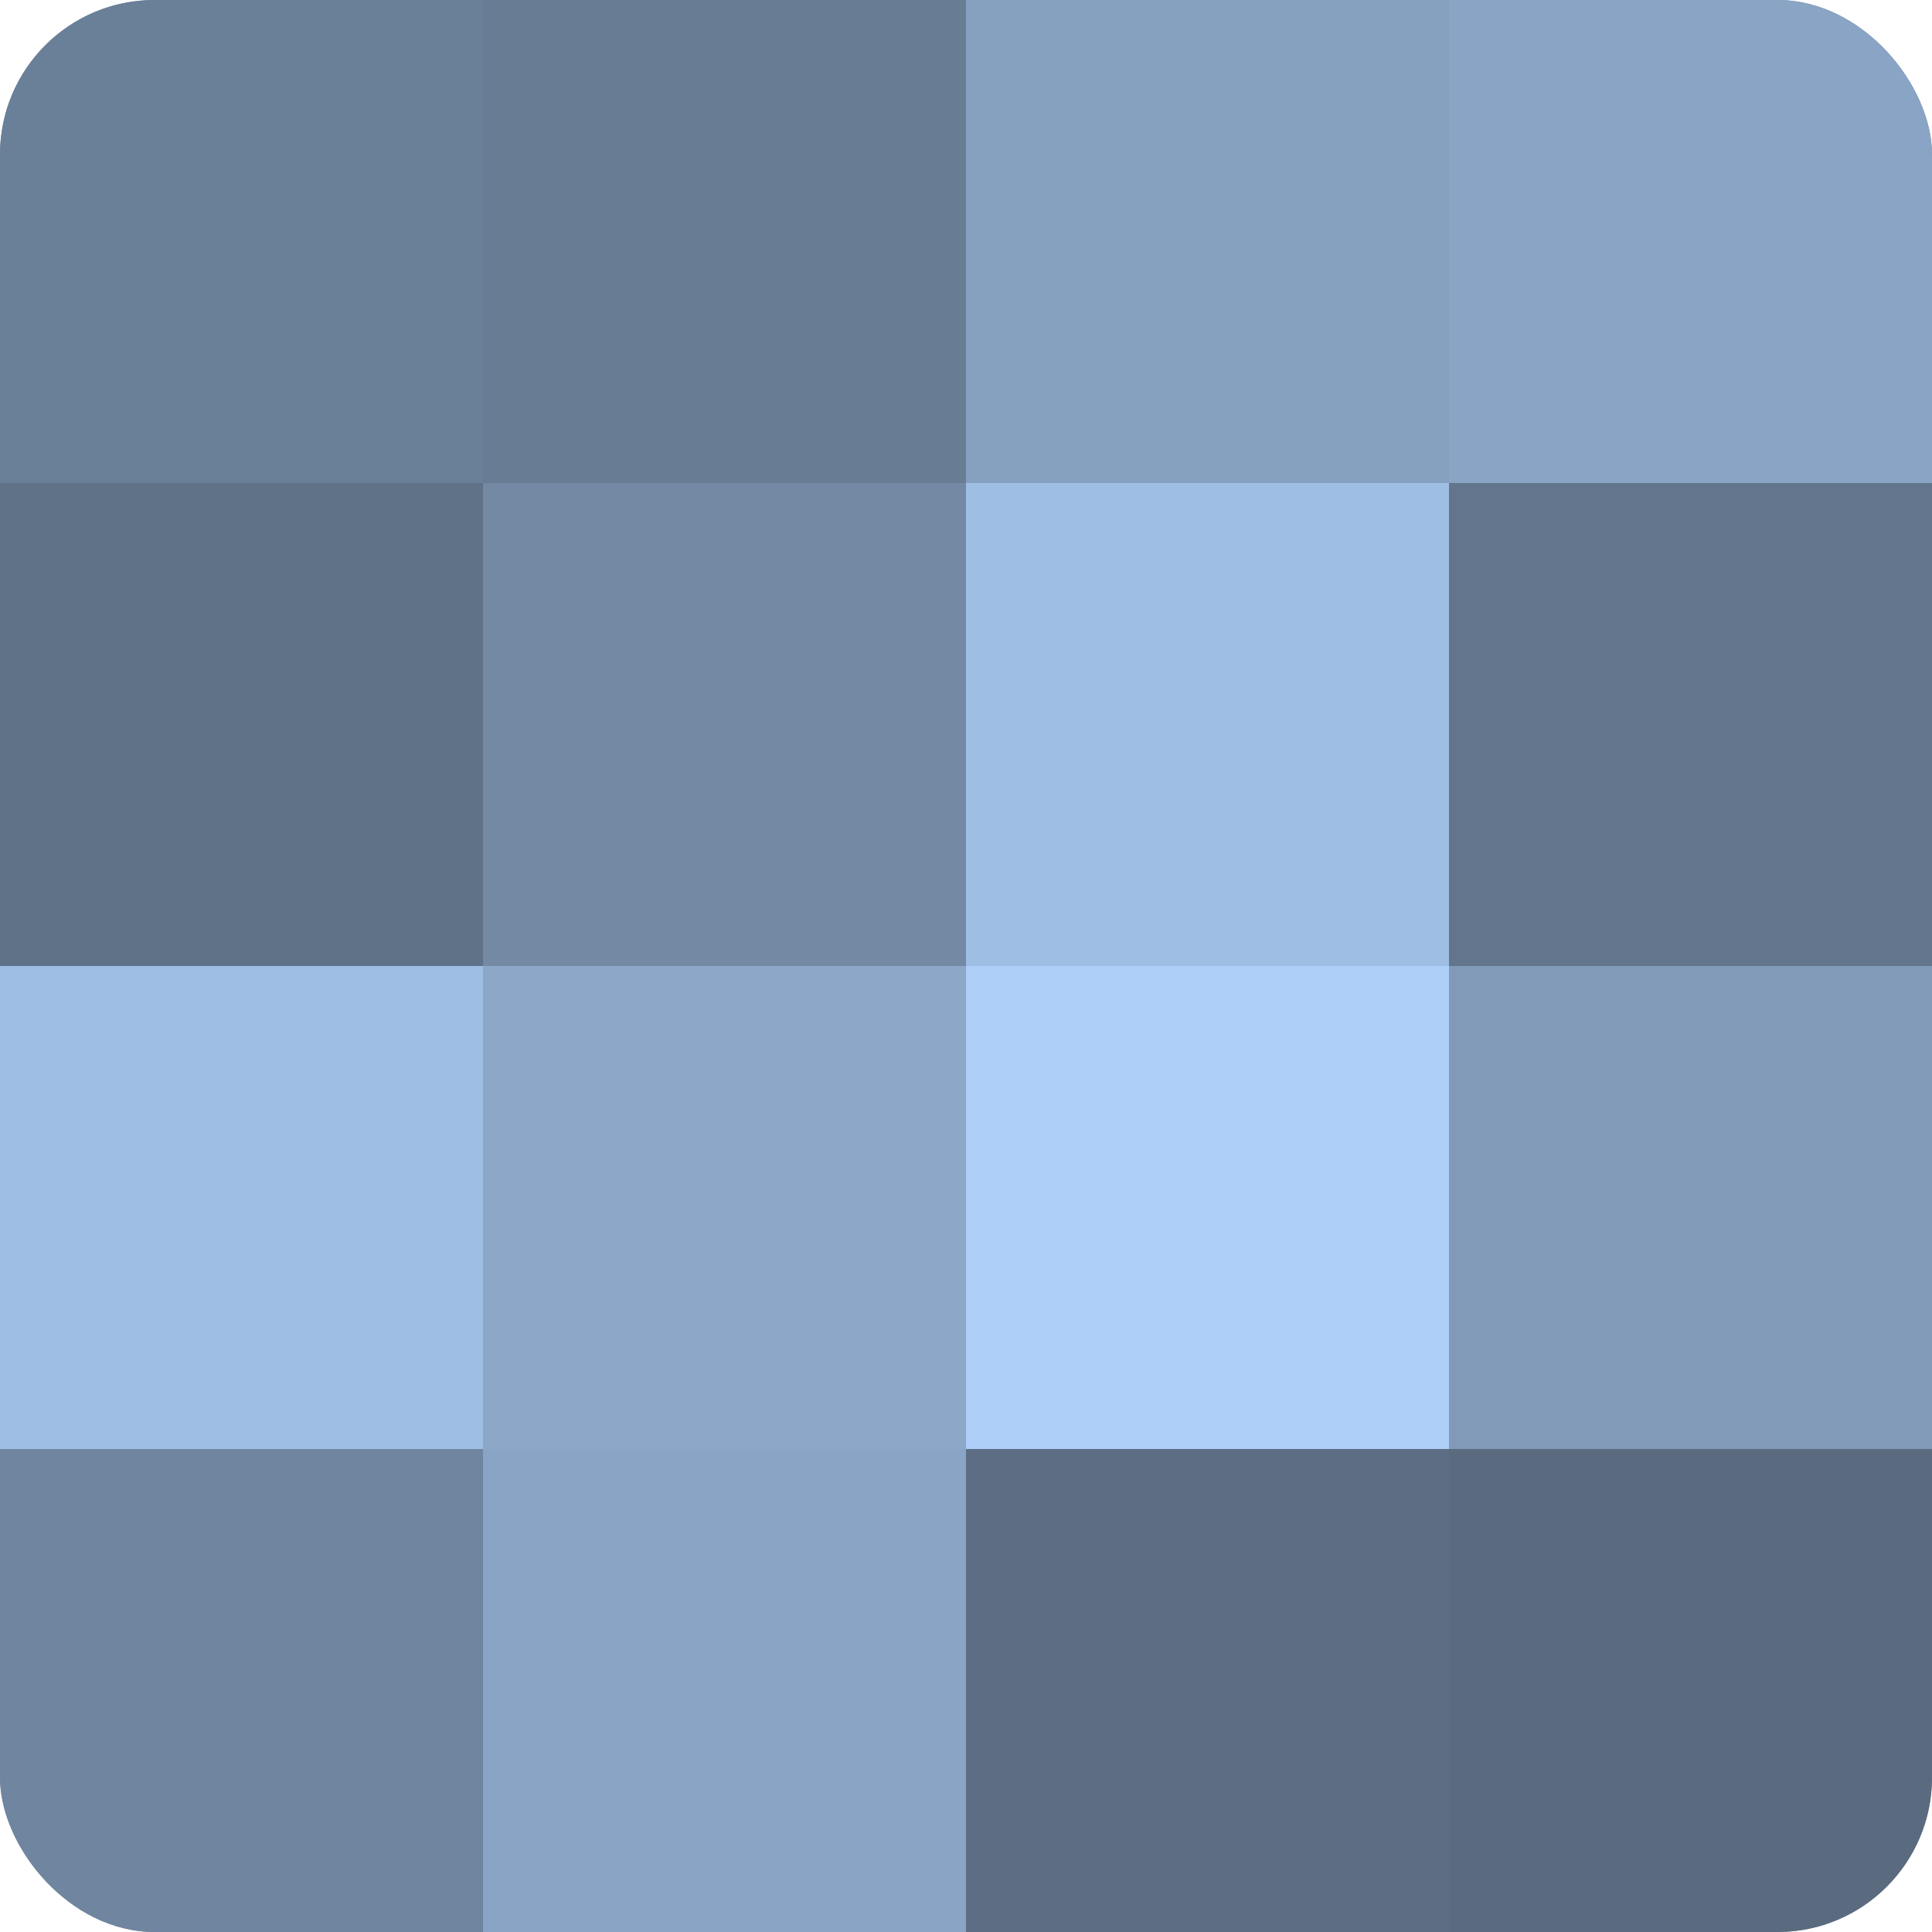
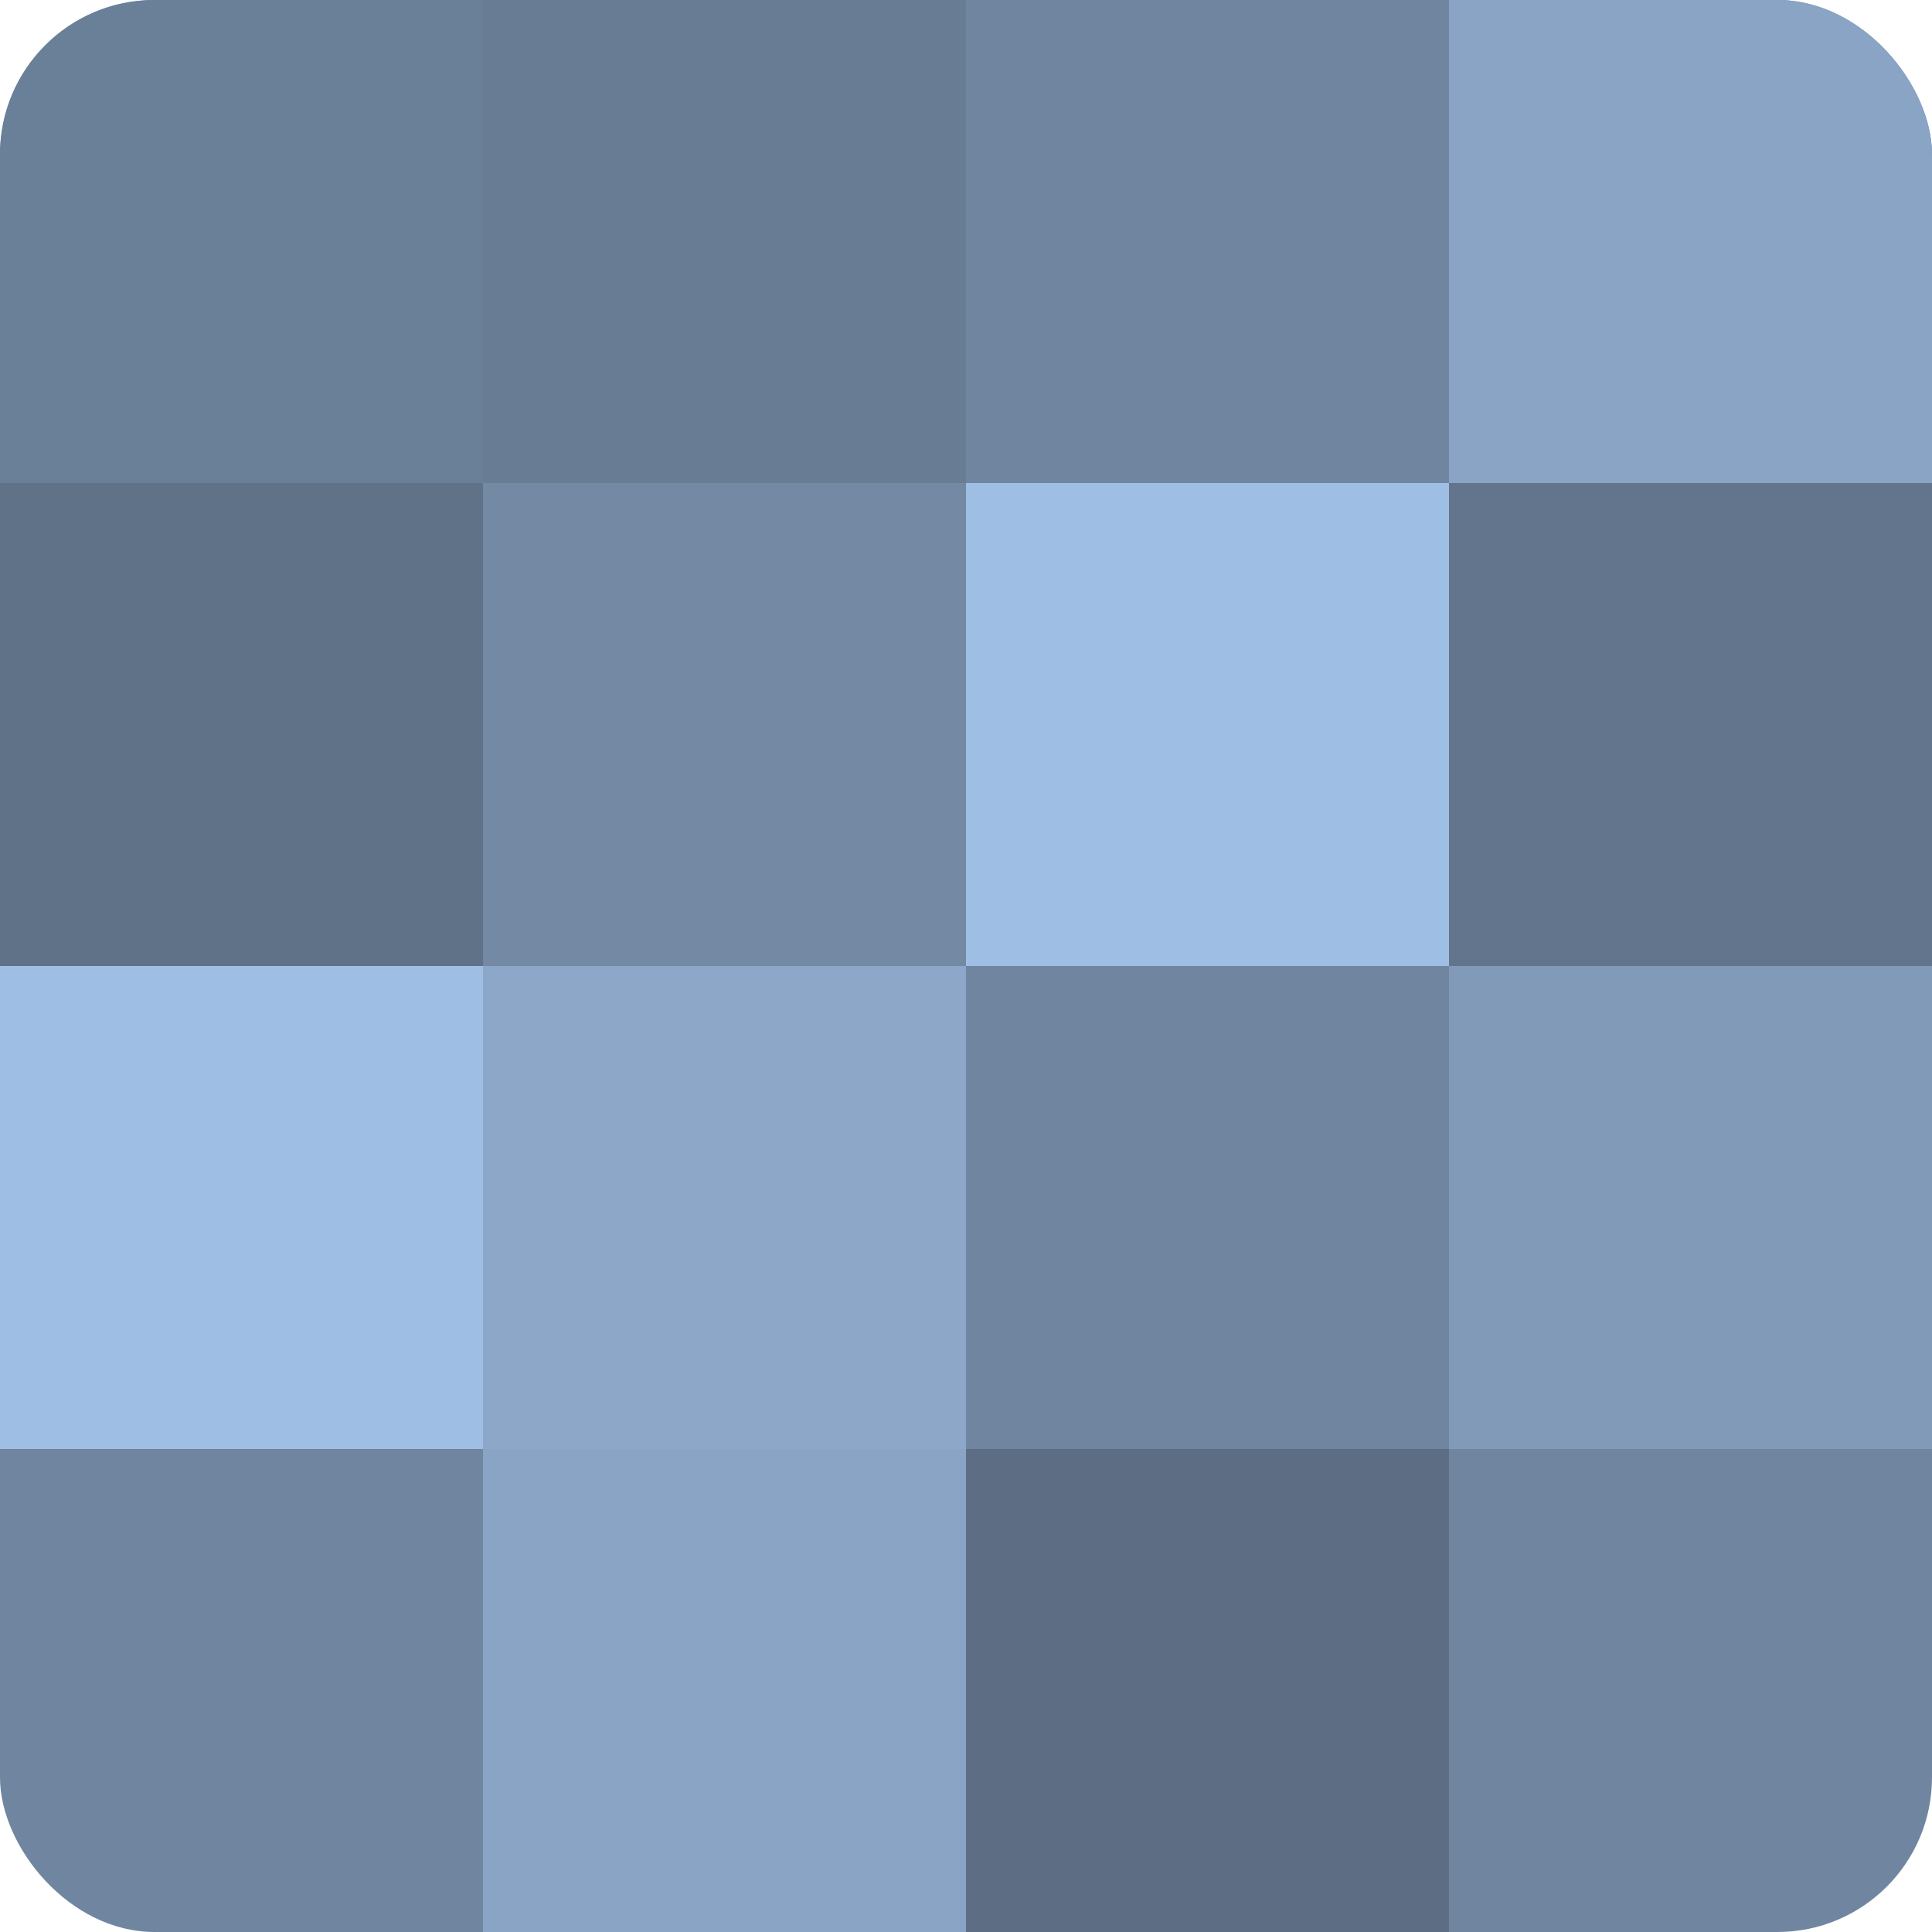
<svg xmlns="http://www.w3.org/2000/svg" width="60" height="60" viewBox="0 0 100 100" preserveAspectRatio="xMidYMid meet">
  <defs>
    <clipPath id="c" width="100" height="100">
      <rect width="100" height="100" rx="8" ry="8" />
    </clipPath>
  </defs>
  <g clip-path="url(#c)">
    <rect width="100" height="100" fill="#7086a0" />
    <rect width="25" height="25" fill="#6a7f98" />
    <rect y="25" width="25" height="25" fill="#5f7288" />
    <rect y="50" width="25" height="25" fill="#9fbee4" />
-     <rect y="75" width="25" height="25" fill="#7086a0" />
    <rect x="25" width="25" height="25" fill="#687c94" />
    <rect x="25" y="25" width="25" height="25" fill="#7389a4" />
    <rect x="25" y="50" width="25" height="25" fill="#8ca7c8" />
    <rect x="25" y="75" width="25" height="25" fill="#89a4c4" />
-     <rect x="50" width="25" height="25" fill="#86a0c0" />
    <rect x="50" y="25" width="25" height="25" fill="#9fbee4" />
-     <rect x="50" y="50" width="25" height="25" fill="#adcff8" />
    <rect x="50" y="75" width="25" height="25" fill="#5d6e84" />
    <rect x="75" width="25" height="25" fill="#89a4c4" />
    <rect x="75" y="25" width="25" height="25" fill="#62758c" />
    <rect x="75" y="50" width="25" height="25" fill="#819ab8" />
-     <rect x="75" y="75" width="25" height="25" fill="#5a6b80" />
  </g>
</svg>